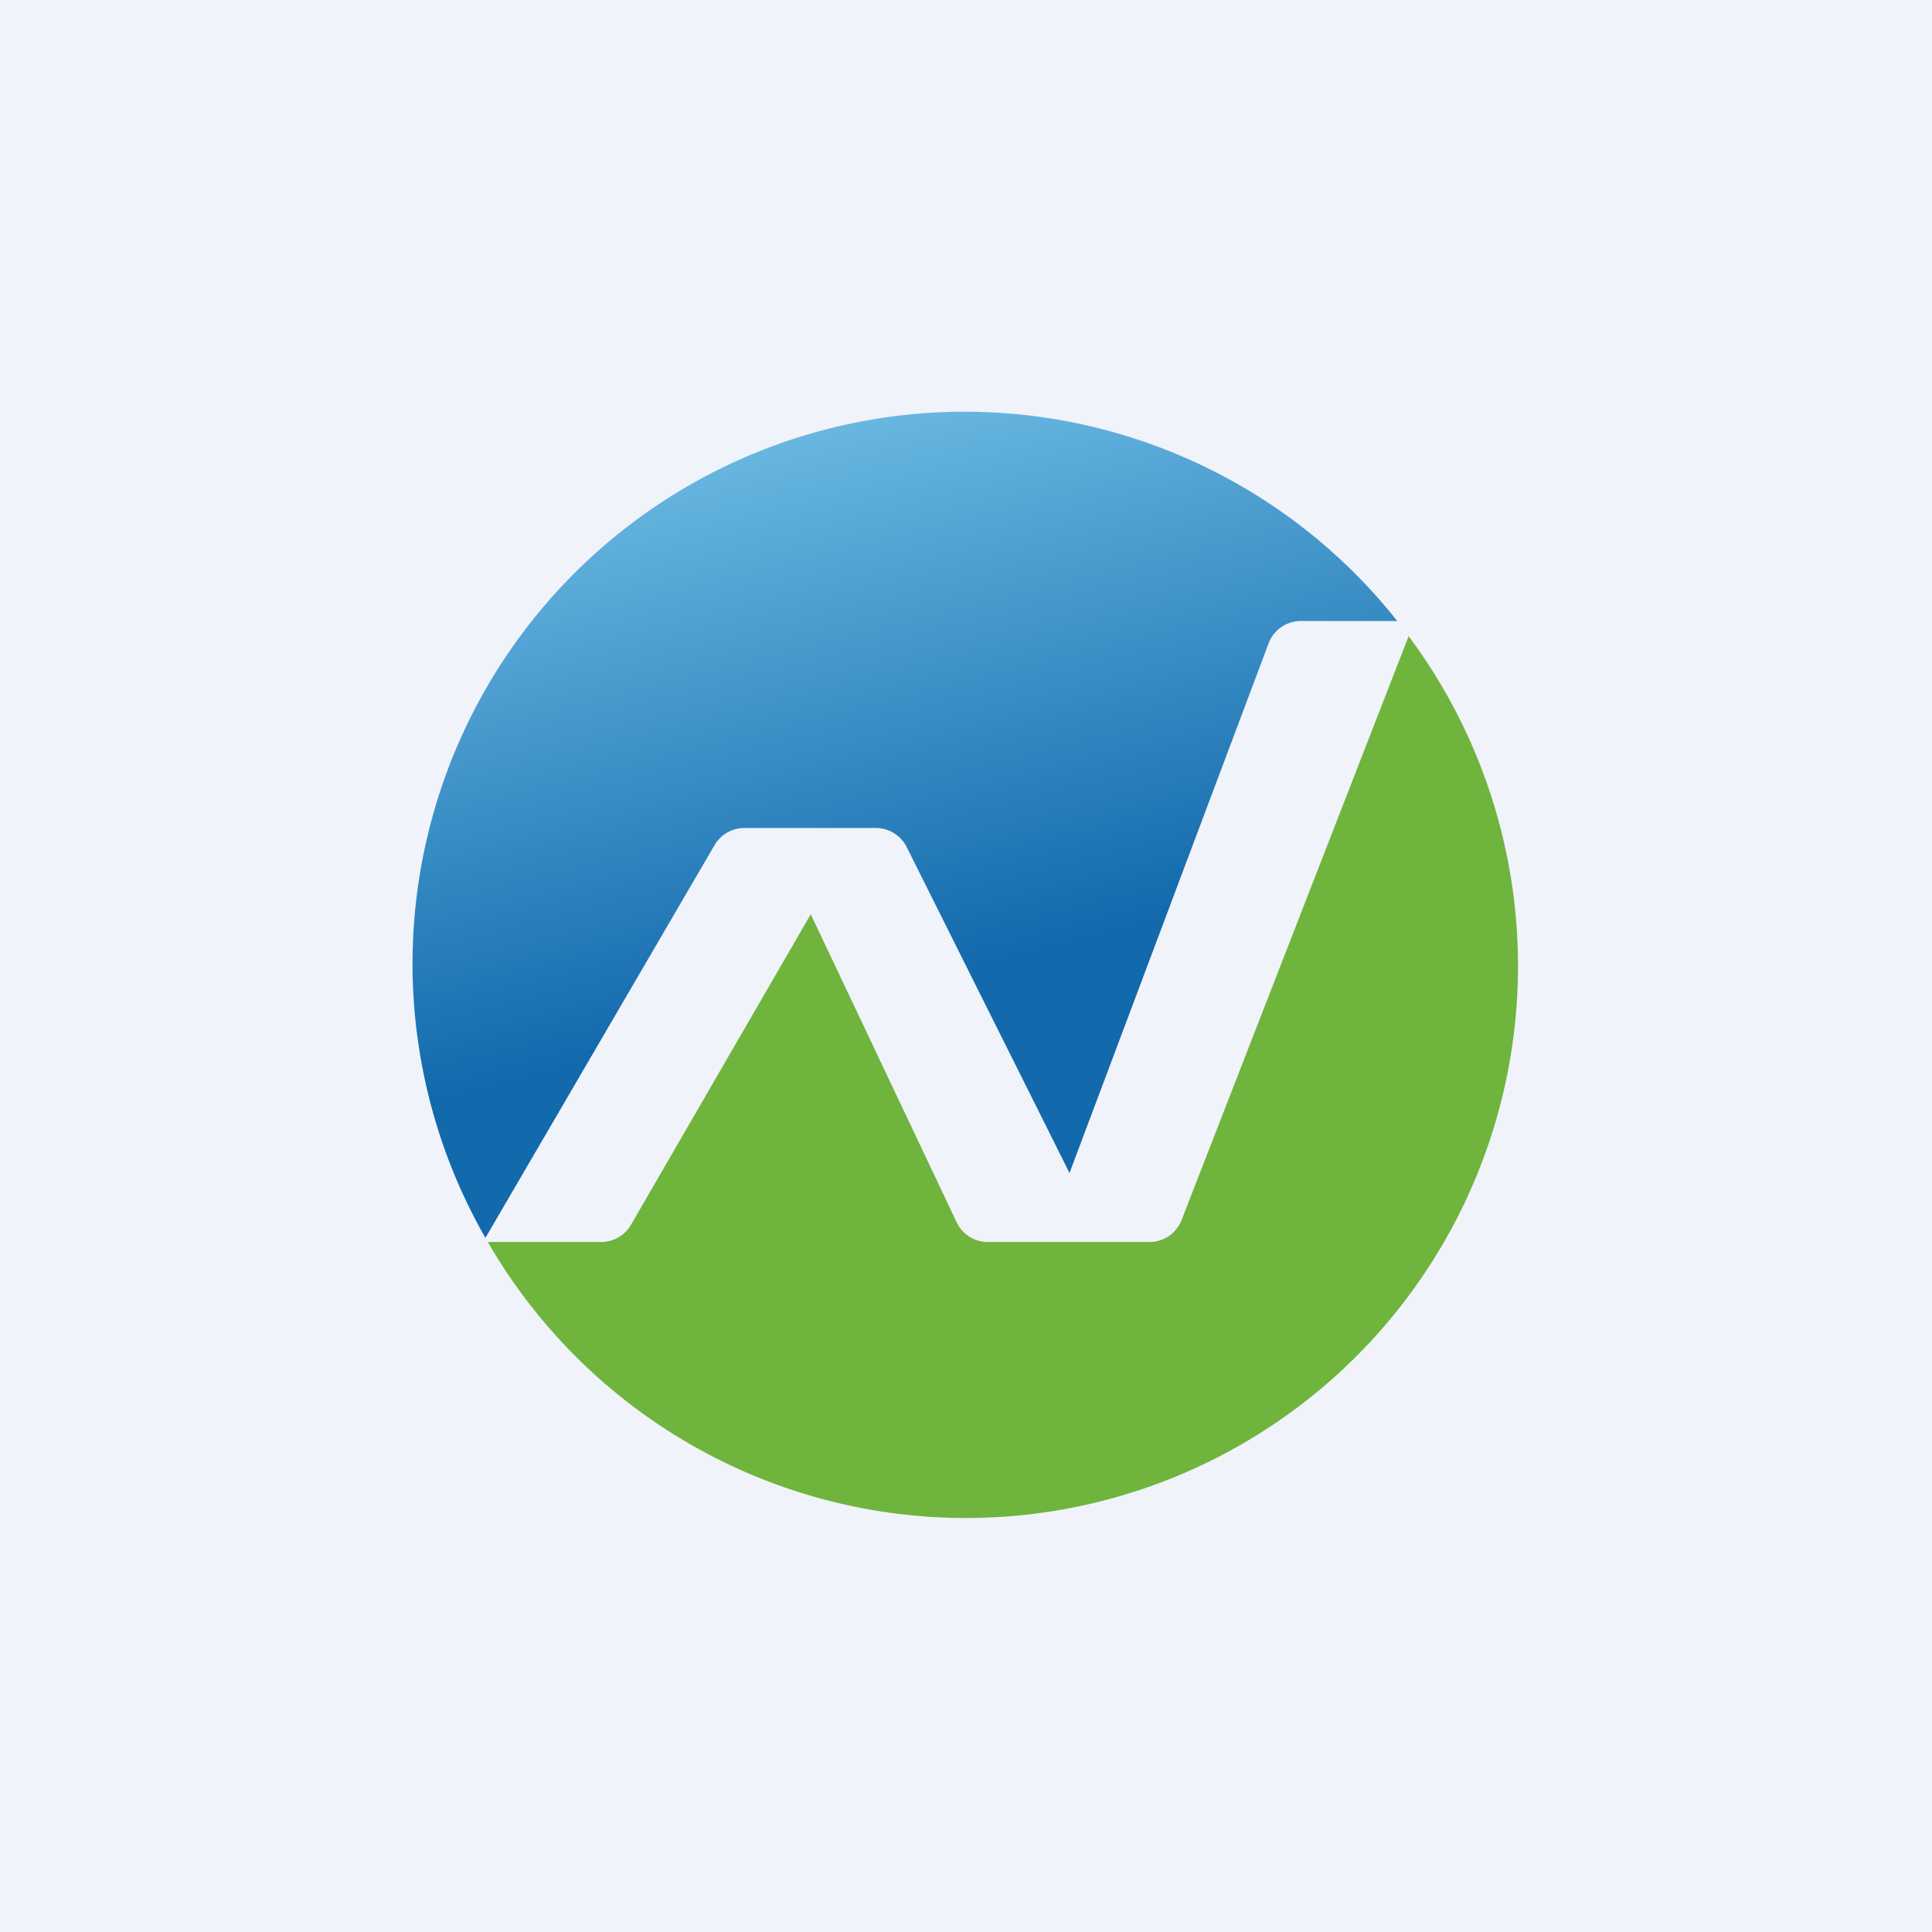
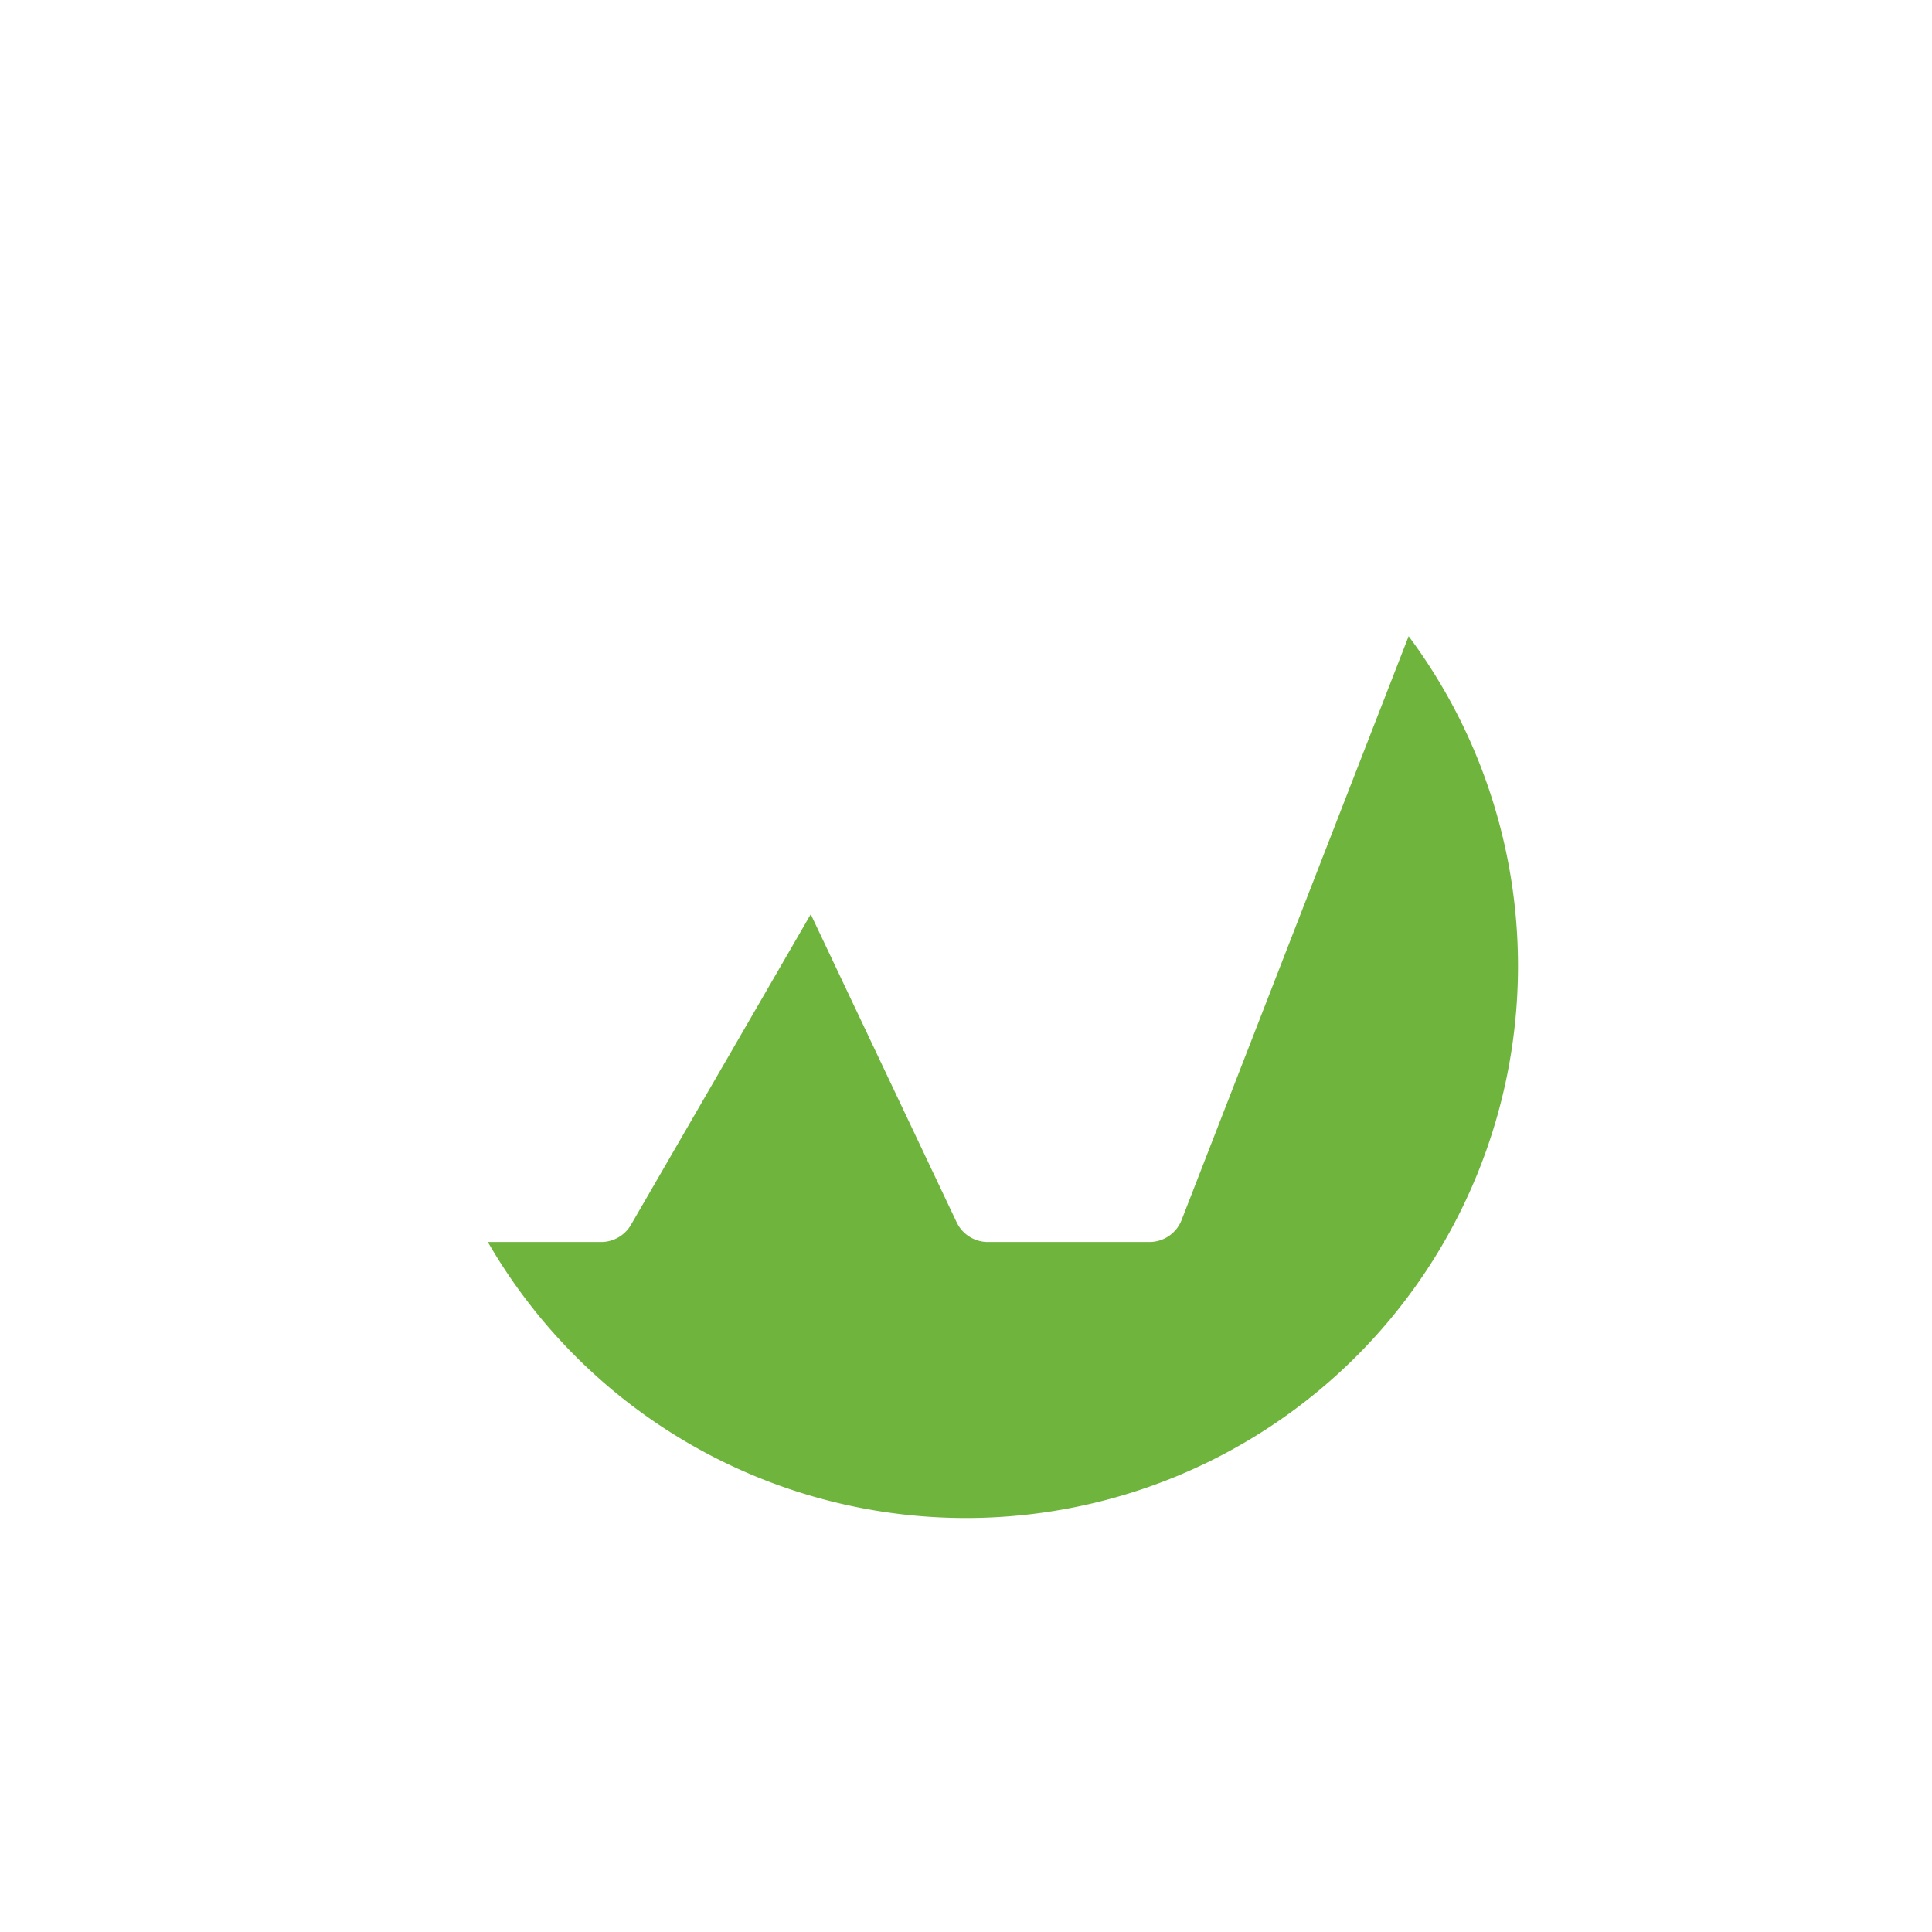
<svg xmlns="http://www.w3.org/2000/svg" width="56" height="56" viewBox="0 0 56 56">
-   <path fill="#F0F3FA" d="M0 0h56v56H0z" />
  <path d="M28 44a16 16 0 0 0 12.83-25.56l-6.58 16.92a1 1 0 0 1-.93.64h-4.69a1 1 0 0 1-.9-.57L23.5 26.5l-5.21 9a1 1 0 0 1-.87.5h-3.28A16 16 0 0 0 28 44Z" fill="#6FB43D" />
-   <path d="M14.07 35.88A16 16 0 0 1 40.5 18h-2.8a1 1 0 0 0-.93.65L31 34l-4.72-9.45a1 1 0 0 0-.9-.55h-3.8a1 1 0 0 0-.87.5l-6.64 11.38Z" fill="url(#azreyq4hp)" />
  <defs>
    <linearGradient id="azreyq4hp" x1="24" y1="12" x2="28" y2="28" gradientUnits="userSpaceOnUse">
      <stop stop-color="#6AB9E2" />
      <stop offset="1" stop-color="#1269AC" />
    </linearGradient>
  </defs>
</svg>